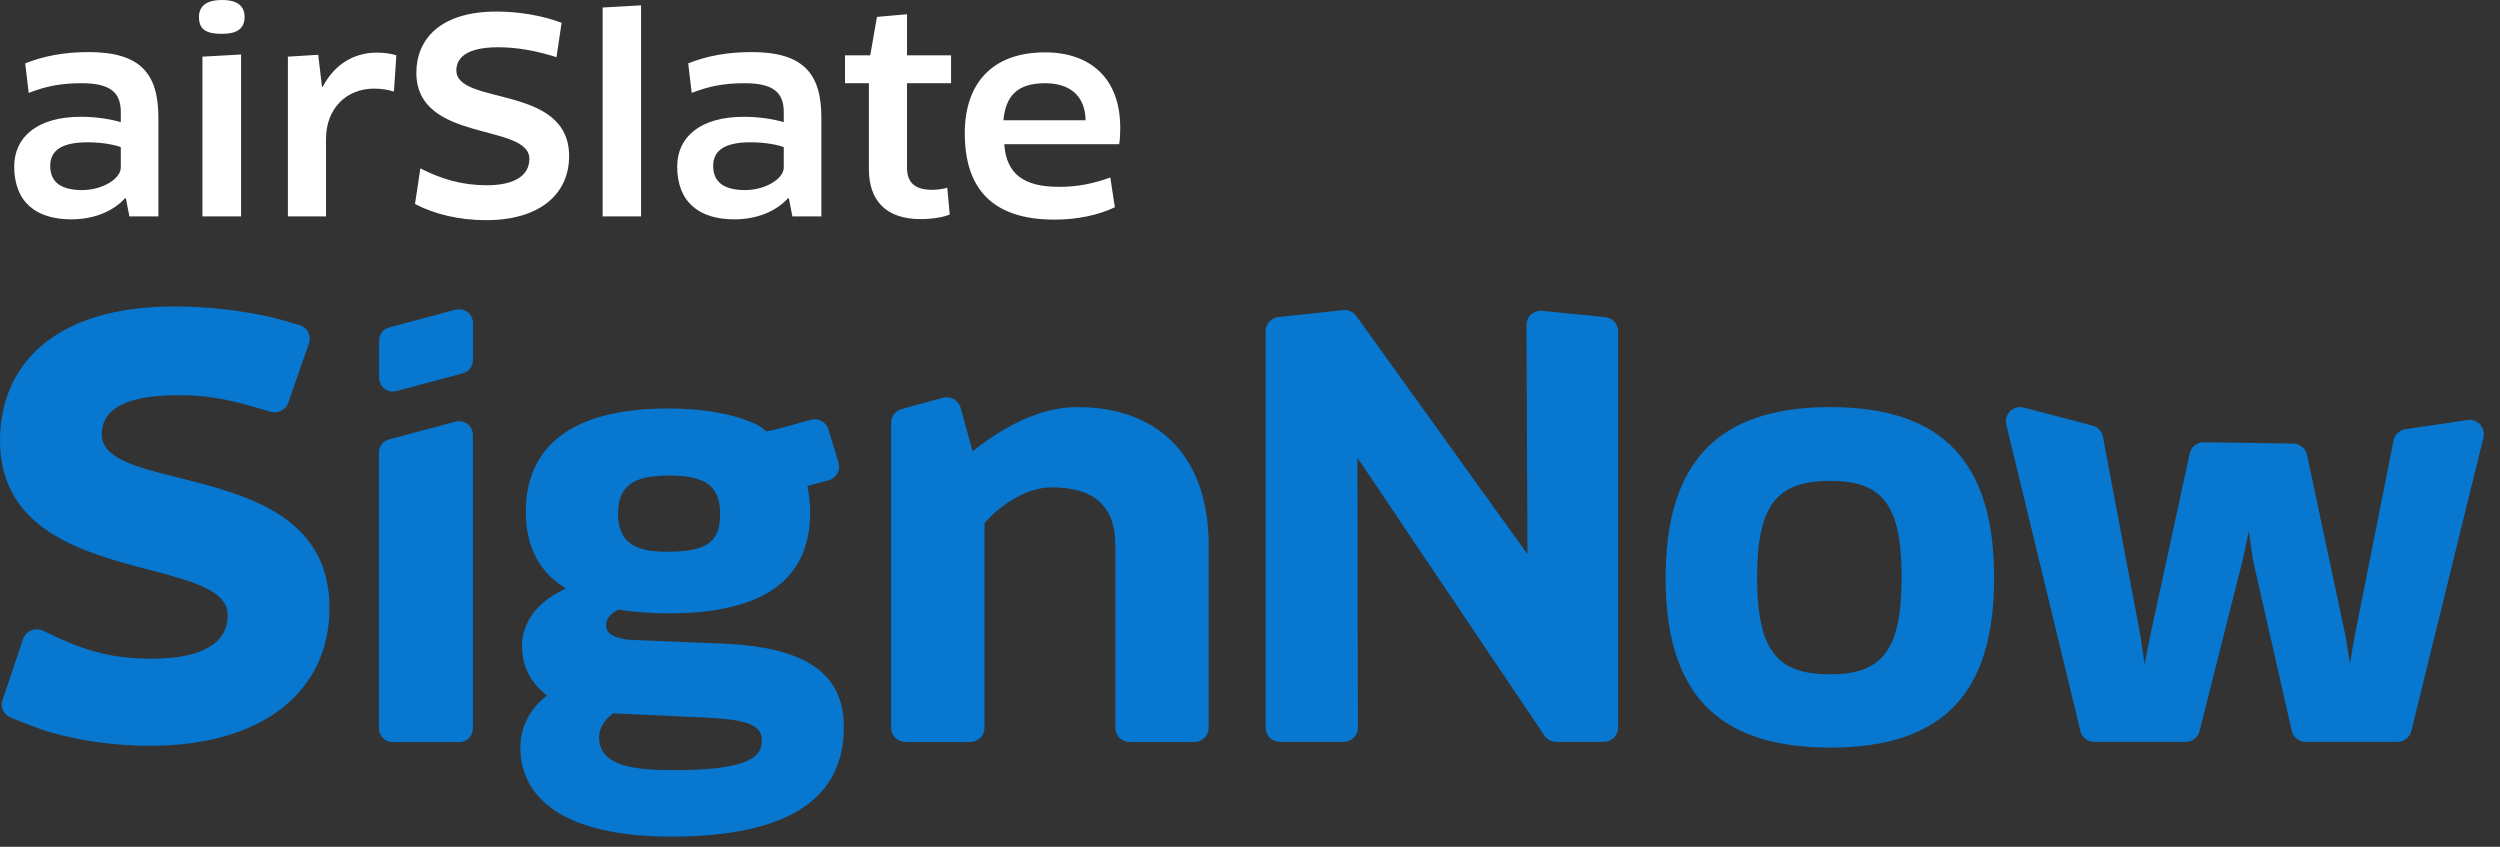
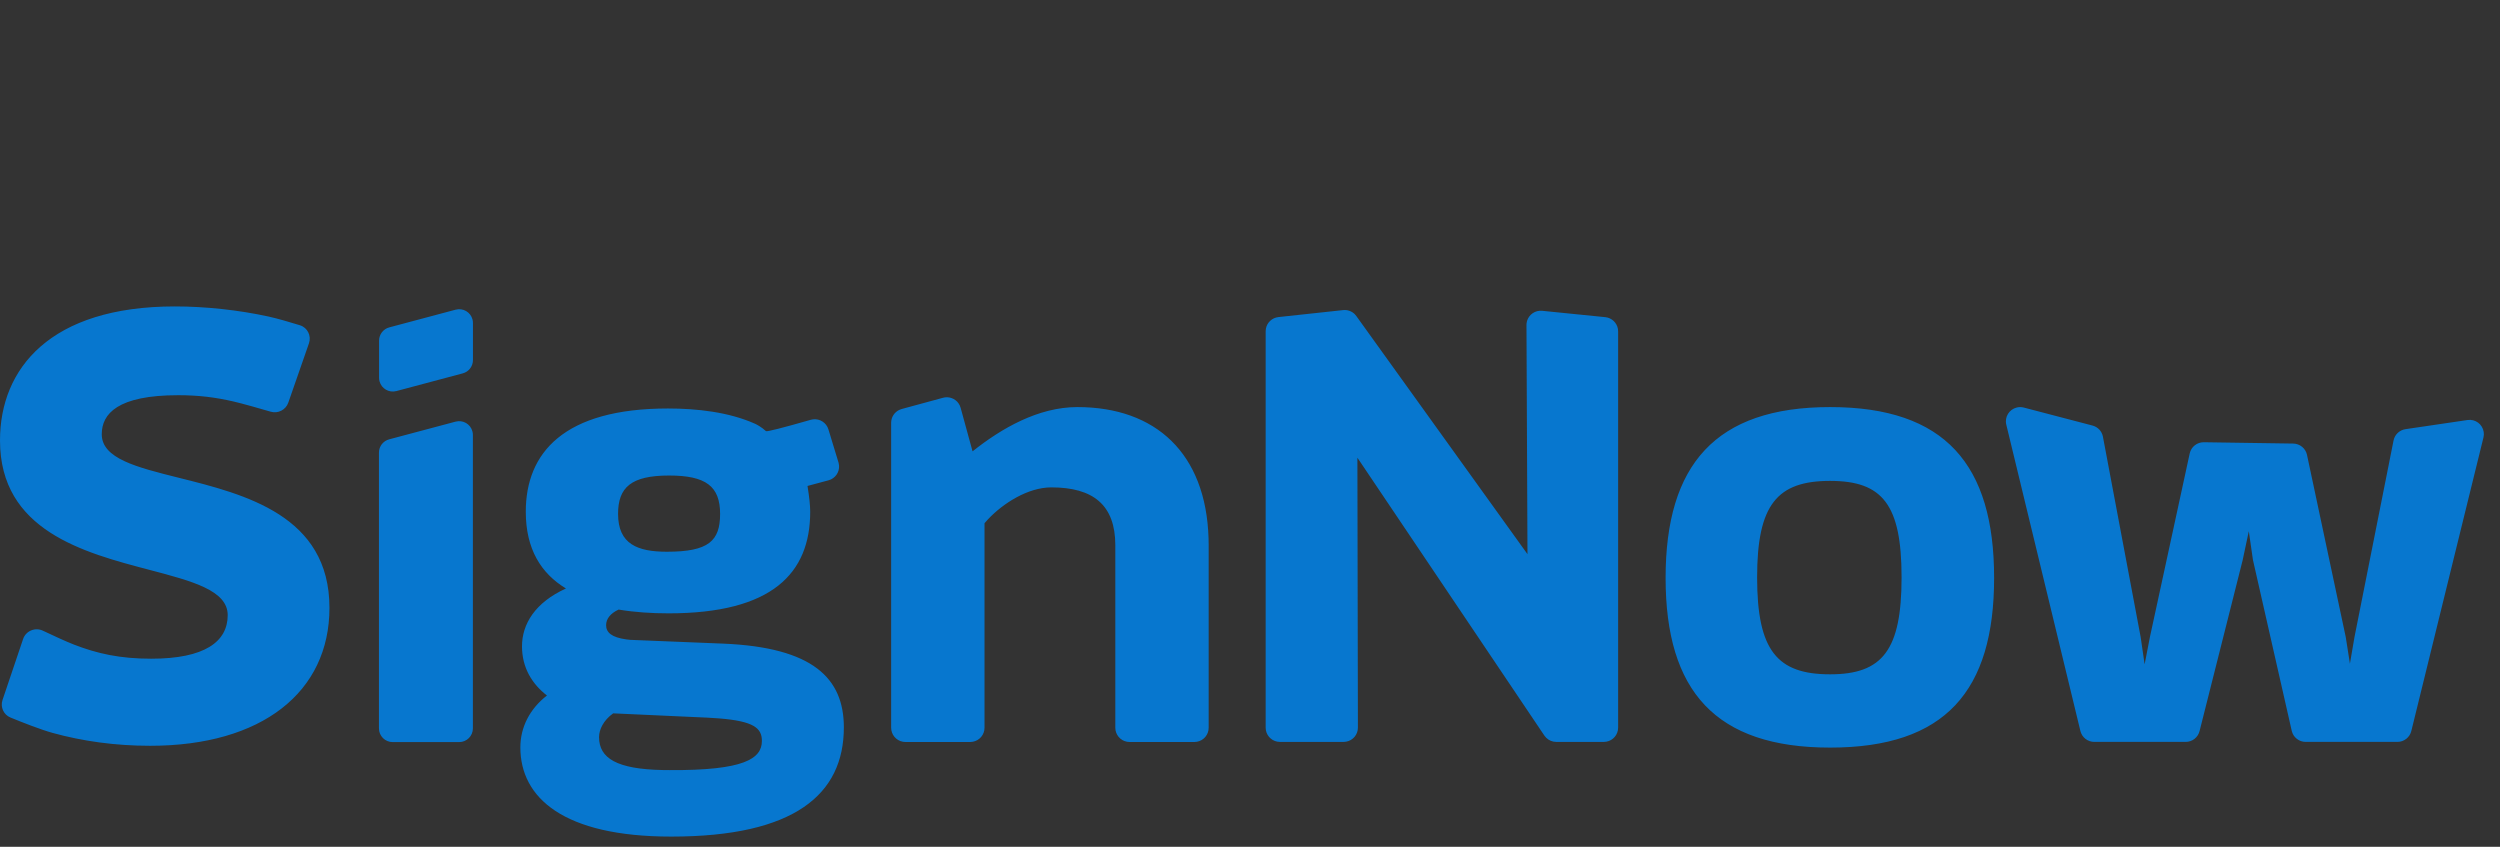
<svg xmlns="http://www.w3.org/2000/svg" xmlns:ns1="http://sodipodi.sourceforge.net/DTD/sodipodi-0.dtd" xmlns:ns2="http://www.inkscape.org/namespaces/inkscape" class="header-main-logo__img header-main-logo__img--airslate" width="124" height="42" viewBox="0 0 124 42" fill="none" version="1.1" id="svg2" ns1:docname="signNow-logo-light.svg" ns2:version="1.3.2 (091e20ef0f, 2023-11-25, custom)">
  <rect x="0" y="0" width="124" height="42" fill="#333333" stroke="none" />
  <defs id="defs2" />
  <ns1:namedview id="namedview2" pagecolor="#ffffff" bordercolor="#000000" borderopacity="0.25" ns2:showpageshadow="2" ns2:pageopacity="0.0" ns2:pagecheckerboard="0" ns2:deskcolor="#d1d1d1" ns2:zoom="5.8336309" ns2:cx="61.968267" ns2:cy="20.998929" ns2:window-width="1920" ns2:window-height="1048" ns2:window-x="0" ns2:window-y="0" ns2:window-maximized="1" ns2:current-layer="svg2" />
-   <path class="header-main-logo__img--airslate" d="M6.418 10.733H7.856V5.833C7.856 3.675 6.991 2.583 4.394 2.583C3.209 2.583 2.183 2.77 1.251 3.143L1.424 4.608C2.29 4.275 3.009 4.128 4.048 4.128C5.446 4.128 5.992 4.568 5.992 5.553V6.059C5.446 5.899 4.753 5.793 4.008 5.793C1.824 5.793 0.705 6.818 0.705 8.256C0.705 10.041 1.81 10.88 3.542 10.88C4.66 10.88 5.619 10.48 6.205 9.828L6.245 9.841L6.418 10.733ZM5.992 8.31C5.992 8.869 5.073 9.428 4.074 9.428C3.155 9.428 2.49 9.122 2.49 8.23C2.49 7.471 3.049 7.058 4.341 7.058C5.153 7.058 5.752 7.204 5.992 7.298V8.31Z M11.958 10.733V2.703L10.041 2.81V10.733H11.958ZM12.131 0.839C12.131 0.306 11.785 0 11.013 0C10.24 0 9.868 0.306 9.868 0.839C9.868 1.478 10.24 1.678 11.013 1.678C11.785 1.678 12.131 1.398 12.131 0.839Z M16.17 10.733V6.898C16.17 5.367 17.195 4.395 18.554 4.395C18.9 4.395 19.246 4.448 19.539 4.541L19.659 2.743C19.406 2.663 19.073 2.61 18.7 2.61C17.528 2.61 16.583 3.209 16.01 4.301H15.97L15.784 2.717L14.279 2.81V10.733H16.17Z M28.228 7.737C28.228 4.168 22.635 5.247 22.635 3.489C22.635 2.903 23.101 2.344 24.699 2.344C25.645 2.344 26.603 2.517 27.602 2.836L27.855 1.132C26.963 0.786 25.764 0.573 24.632 0.573C21.796 0.573 20.651 1.984 20.651 3.609C20.651 7.098 26.257 6.086 26.257 7.884C26.257 8.669 25.578 9.189 24.14 9.189C22.928 9.189 21.876 8.882 20.851 8.35L20.584 10.121C21.57 10.627 22.768 10.92 24.113 10.92C26.723 10.92 28.228 9.668 28.228 7.737Z M31.796 10.733V0.266L29.891 0.373V10.733H31.796Z M39.302 10.733H40.74V5.833C40.74 3.675 39.874 2.583 37.277 2.583C36.092 2.583 35.067 2.77 34.135 3.143L34.308 4.608C35.173 4.275 35.892 4.128 36.931 4.128C38.329 4.128 38.875 4.568 38.875 5.553V6.059C38.329 5.899 37.637 5.793 36.891 5.793C34.707 5.793 33.589 6.818 33.589 8.256C33.589 10.041 34.694 10.88 36.425 10.88C37.544 10.88 38.503 10.48 39.089 9.828L39.129 9.841L39.302 10.733ZM38.875 8.31C38.875 8.869 37.957 9.428 36.958 9.428C36.039 9.428 35.373 9.122 35.373 8.23C35.373 7.471 35.932 7.058 37.224 7.058C38.036 7.058 38.636 7.204 38.875 7.298V8.31Z M47.172 4.128V2.743H44.988V0.706L43.497 0.839L43.164 2.743H41.912V4.128H43.097V8.39C43.097 9.934 43.936 10.867 45.654 10.867C46.24 10.867 46.799 10.773 47.106 10.64L46.986 9.308C46.813 9.375 46.467 9.415 46.227 9.415C45.414 9.415 44.988 9.082 44.988 8.323V4.128H47.172Z M52.301 10.893C53.46 10.893 54.472 10.667 55.297 10.281L55.071 8.802C54.245 9.109 53.433 9.268 52.528 9.268C50.77 9.268 49.917 8.629 49.811 7.151H55.511C55.55 6.938 55.564 6.605 55.564 6.339C55.564 3.875 54.072 2.597 51.835 2.597C49.158 2.597 47.853 4.195 47.853 6.605C47.853 9.348 49.212 10.893 52.301 10.893ZM49.771 5.966C49.878 4.754 50.464 4.128 51.835 4.128C53.034 4.128 53.819 4.714 53.846 5.966H49.771Z" fill="#100419" id="path1" style="fill:#ffffff" />
  <path fill-rule="evenodd" clip-rule="evenodd" d="M7.446 36.991C12.995 36.991 16.341 34.326 16.341 30.148C16.341 25.566 12.146 24.517 8.869 23.698C6.769 23.173 5.047 22.742 5.047 21.538C5.047 20.528 5.828 19.602 8.84 19.602C9.866 19.602 10.687 19.709 11.565 19.91C12.016 20.013 12.845 20.25 13.427 20.42C13.791 20.526 14.175 20.33 14.3 19.971L15.324 17.029C15.454 16.655 15.253 16.248 14.875 16.132C14.39 15.982 13.748 15.793 13.3 15.696C11.817 15.375 10.187 15.199 8.673 15.199C2.482 15.199 0 18.284 0 21.846C0 26.317 4.15 27.408 7.419 28.267L7.419 28.267C9.542 28.826 11.294 29.286 11.294 30.512C11.294 31.83 10.15 32.672 7.501 32.672C5.959 32.672 4.829 32.422 3.666 31.971C3.276 31.82 2.631 31.521 2.129 31.283C1.743 31.1 1.281 31.292 1.145 31.697L0.125 34.719C0.007 35.068 0.176 35.448 0.517 35.588C1.109 35.831 2.012 36.187 2.612 36.353C4.095 36.763 5.719 36.991 7.446 36.991ZM23.435 15.84C23.45 15.897 23.458 15.956 23.458 16.015V17.864C23.458 18.171 23.251 18.44 22.953 18.519L19.66 19.397C19.297 19.494 18.923 19.279 18.826 18.917C18.81 18.86 18.802 18.801 18.802 18.742V16.894C18.802 16.587 19.01 16.318 19.308 16.238L22.6 15.36C22.964 15.263 23.337 15.478 23.435 15.84ZM67.189 15.576L67.271 15.672L75.763 27.486L75.713 16.121L75.716 16.047C75.751 15.702 76.03 15.441 76.365 15.414L76.492 15.416L79.622 15.731C79.943 15.764 80.197 16.007 80.249 16.315L80.259 16.433V36.093C80.259 36.44 80.008 36.728 79.678 36.787L79.55 36.799H77.191C77.002 36.799 76.823 36.724 76.691 36.593L76.602 36.486L67.327 22.702L67.352 36.093C67.352 36.439 67.102 36.728 66.771 36.787L66.644 36.799H63.485C63.138 36.799 62.848 36.549 62.788 36.22L62.777 36.093V16.429C62.777 16.108 62.992 15.834 63.293 15.75L63.409 15.727L66.619 15.381C66.831 15.358 67.039 15.432 67.189 15.576ZM47.646 20.224L47.601 20.104L47.538 19.998C47.37 19.766 47.069 19.649 46.775 19.729L44.723 20.287L44.612 20.328C44.365 20.441 44.201 20.69 44.201 20.968V36.097L44.213 36.224C44.273 36.553 44.562 36.803 44.91 36.803H48.123L48.251 36.791C48.581 36.732 48.832 36.444 48.832 36.097V25.952L48.985 25.779C49.738 24.968 50.987 24.174 52.143 24.174C54.216 24.174 55.32 25.041 55.32 27.046V36.097L55.331 36.224C55.391 36.553 55.68 36.803 56.028 36.803H59.242L59.369 36.791C59.7 36.732 59.95 36.444 59.95 36.097V27.046L59.944 26.683C59.81 22.496 57.335 20.191 53.435 20.191C51.497 20.191 49.666 21.249 48.239 22.387L47.646 20.224ZM98.908 28.663C98.908 23.05 96.486 20.191 90.774 20.191C85.087 20.191 82.614 23.05 82.614 28.663C82.614 34.275 85.087 37.081 90.774 37.081C96.486 37.081 98.908 34.275 98.908 28.663ZM33.132 20.261C34.56 20.261 36.141 20.435 37.443 21.015C37.553 21.064 37.778 21.188 37.992 21.384C38.032 21.422 38.774 21.234 40.215 20.822C40.546 20.727 40.89 20.883 41.041 21.178L41.089 21.295L41.595 22.958C41.685 23.293 41.519 23.636 41.215 23.779L41.095 23.823L40.052 24.103C40.141 24.65 40.186 25.076 40.186 25.382C40.186 28.438 38.301 30.422 33.159 30.422C32.325 30.422 31.49 30.369 30.683 30.235C30.279 30.422 30.063 30.69 30.063 31.012C30.063 31.381 30.358 31.614 31.049 31.712L31.248 31.736L35.878 31.924C40.32 32.111 41.855 33.639 41.855 36.079C41.855 39.403 39.405 41.495 33.294 41.495C27.937 41.495 25.81 39.564 25.81 37.071C25.81 36.079 26.267 35.167 27.129 34.497C26.402 33.934 25.891 33.13 25.891 32.057C25.891 30.958 26.537 29.886 28.071 29.189C26.833 28.438 26.079 27.232 26.079 25.382C26.079 22.46 27.963 20.261 33.132 20.261ZM30.413 35.382C29.929 35.73 29.713 36.186 29.713 36.562C29.713 37.613 30.6 38.149 32.868 38.194L33.186 38.197C36.901 38.224 37.79 37.634 37.79 36.749C37.79 36.115 37.389 35.77 35.658 35.632L35.098 35.596L30.413 35.382ZM23.431 21.393C23.447 21.451 23.455 21.509 23.455 21.569V36.13C23.455 36.504 23.15 36.808 22.773 36.808H19.478C19.101 36.808 18.796 36.504 18.796 36.13V22.447C18.796 22.14 19.003 21.871 19.302 21.791L22.597 20.913C22.961 20.816 23.334 21.031 23.431 21.393ZM103.788 21.107L100.38 20.215C100.267 20.185 100.148 20.184 100.034 20.212C99.654 20.303 99.42 20.684 99.512 21.063L103.188 36.258C103.265 36.575 103.549 36.798 103.877 36.798H108.411C108.736 36.798 109.019 36.578 109.098 36.264L111.235 27.787L111.541 26.347L111.746 27.773L113.67 36.248C113.743 36.57 114.03 36.798 114.361 36.798H118.913C119.239 36.798 119.523 36.576 119.601 36.26L123.18 21.698C123.201 21.609 123.206 21.517 123.192 21.427C123.135 21.041 122.775 20.775 122.388 20.833L119.311 21.287C119.015 21.331 118.778 21.556 118.72 21.848L116.783 31.594L116.556 32.921L116.349 31.598L114.427 22.56C114.358 22.238 114.075 22.006 113.744 22.001L109.312 21.935C108.974 21.93 108.68 22.163 108.609 22.492L106.637 31.591L106.373 32.952L106.177 31.6L104.305 21.659C104.254 21.391 104.053 21.176 103.788 21.107ZM90.774 23.852C88.147 23.852 87.153 25.028 87.153 28.636C87.153 32.27 88.147 33.446 90.774 33.446C93.375 33.446 94.318 32.244 94.318 28.636C94.318 25.028 93.375 23.852 90.774 23.852ZM30.656 25.489C30.656 24.175 31.302 23.586 33.186 23.586C35.017 23.586 35.717 24.122 35.717 25.489C35.717 26.83 35.151 27.366 33.079 27.366C31.625 27.366 30.656 26.991 30.656 25.489Z" fill="#0777CF" id="path2" />
</svg>